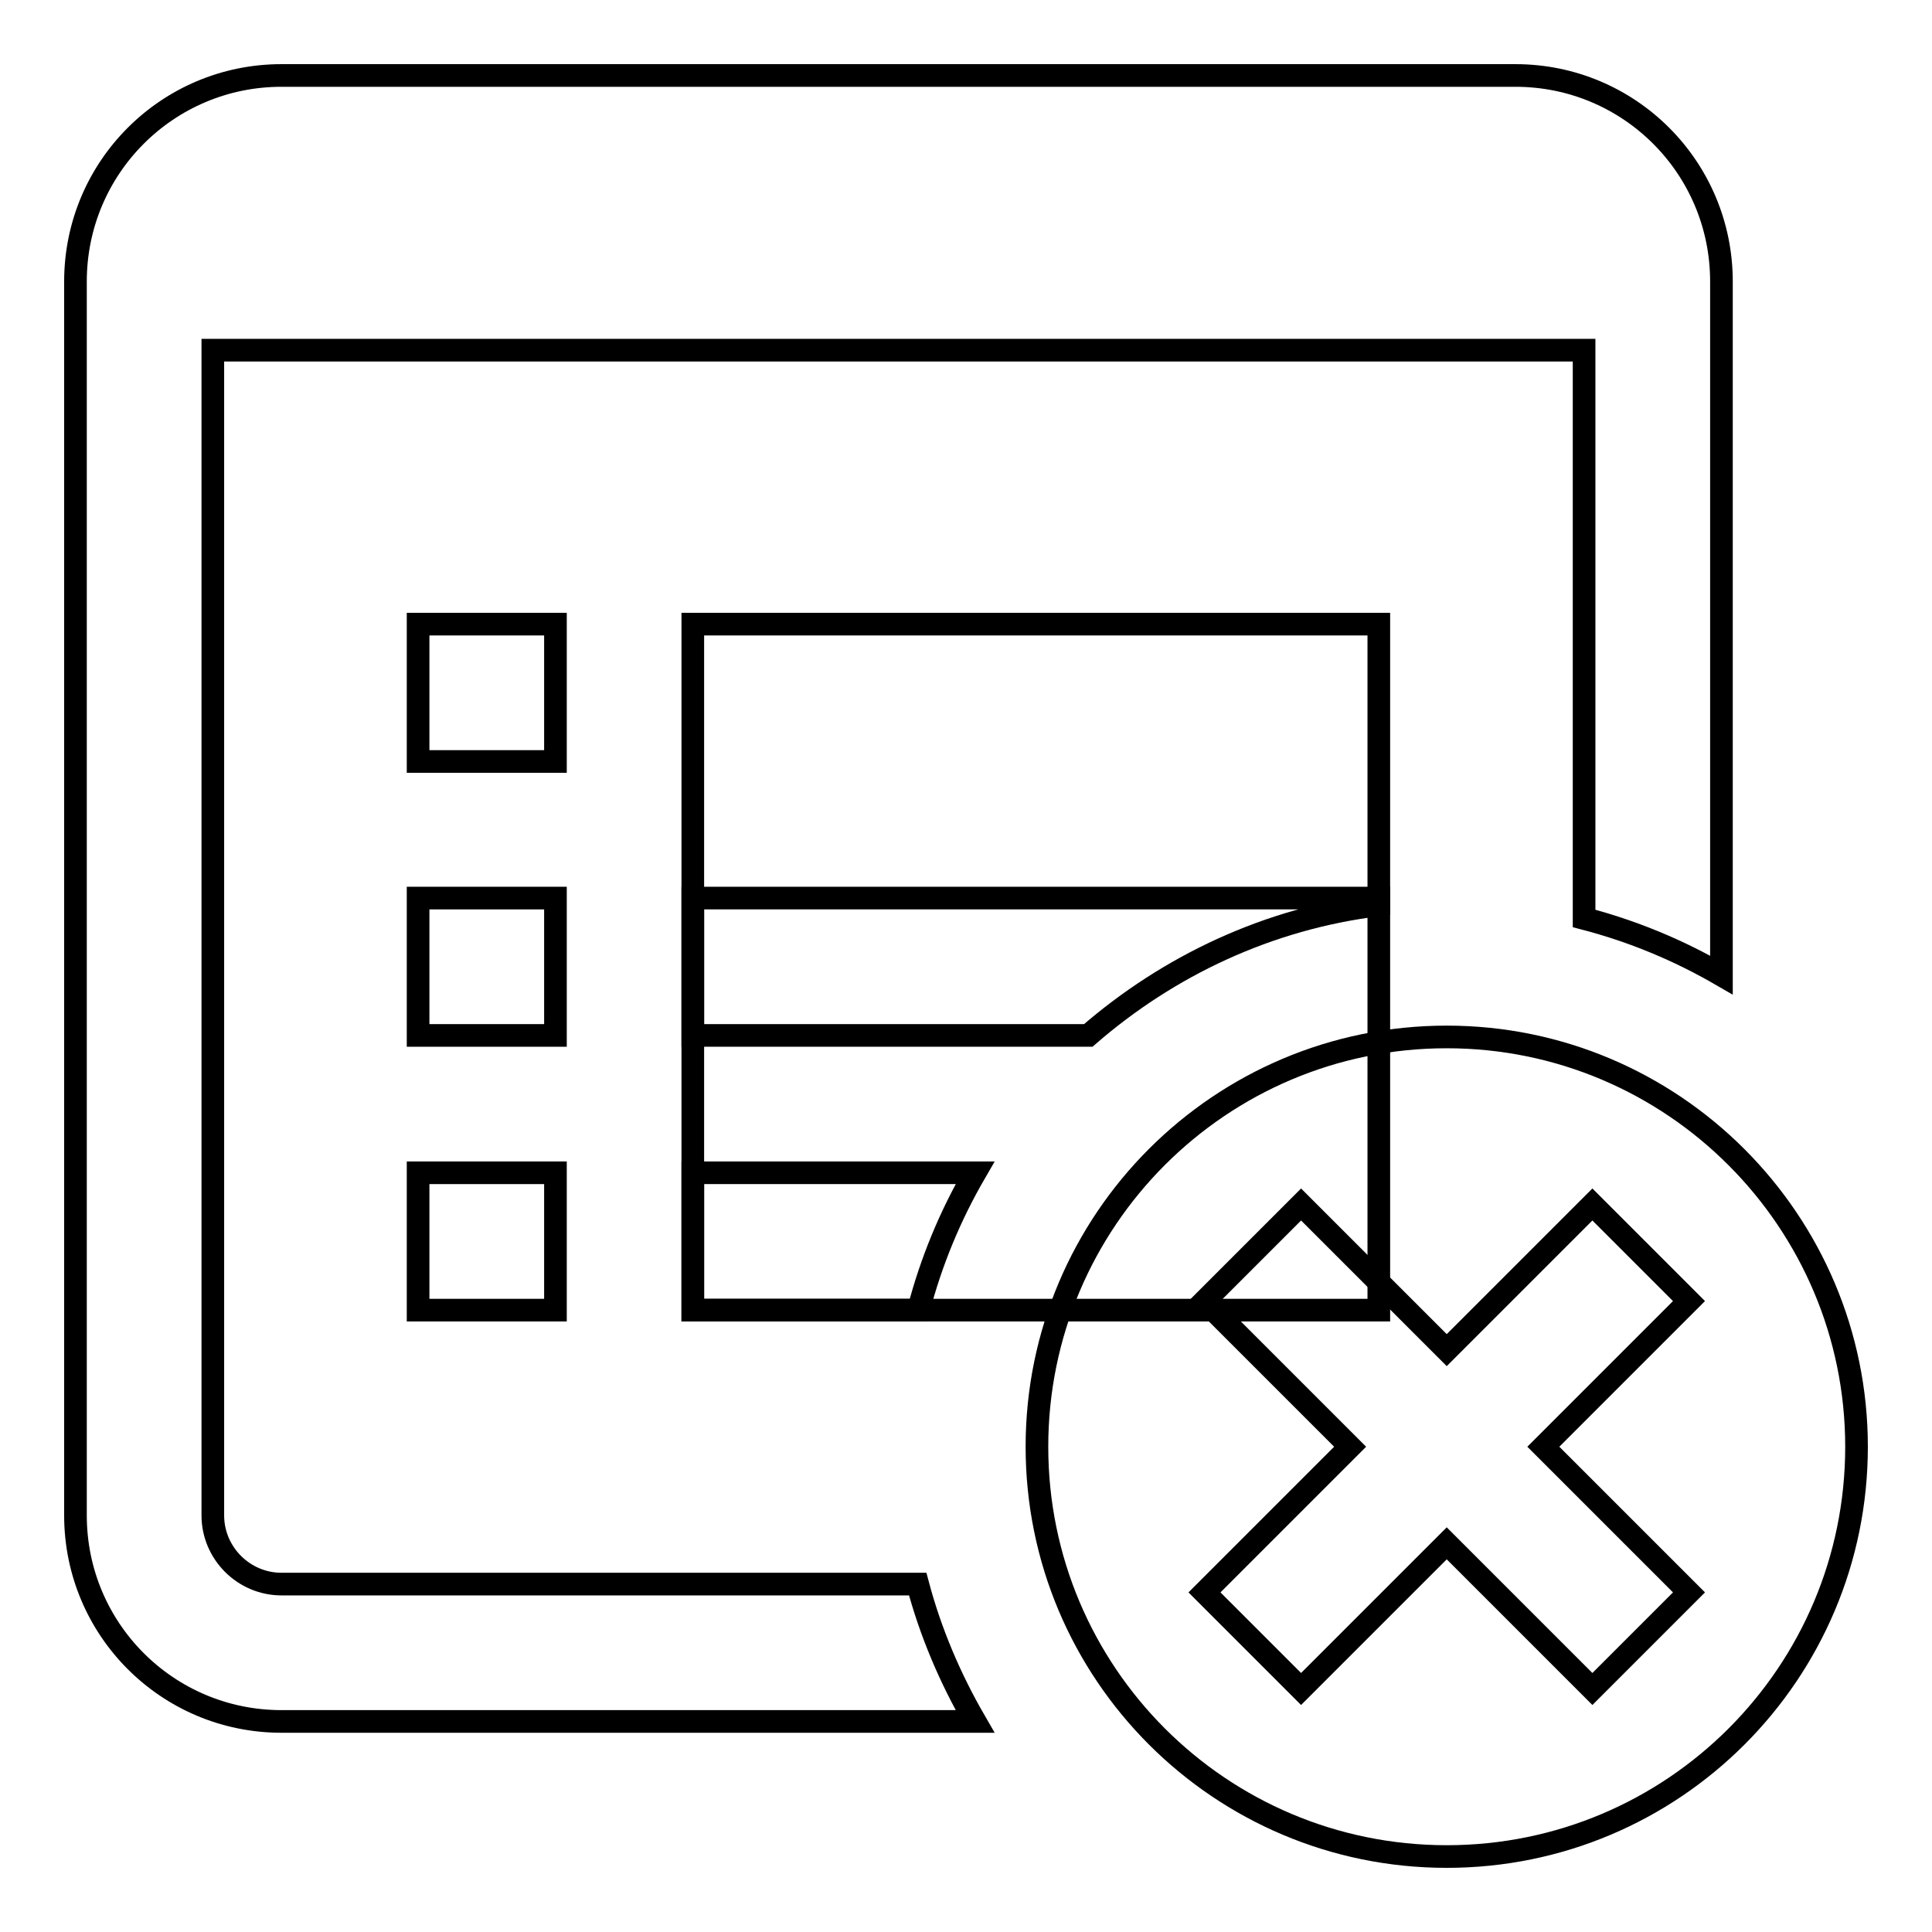
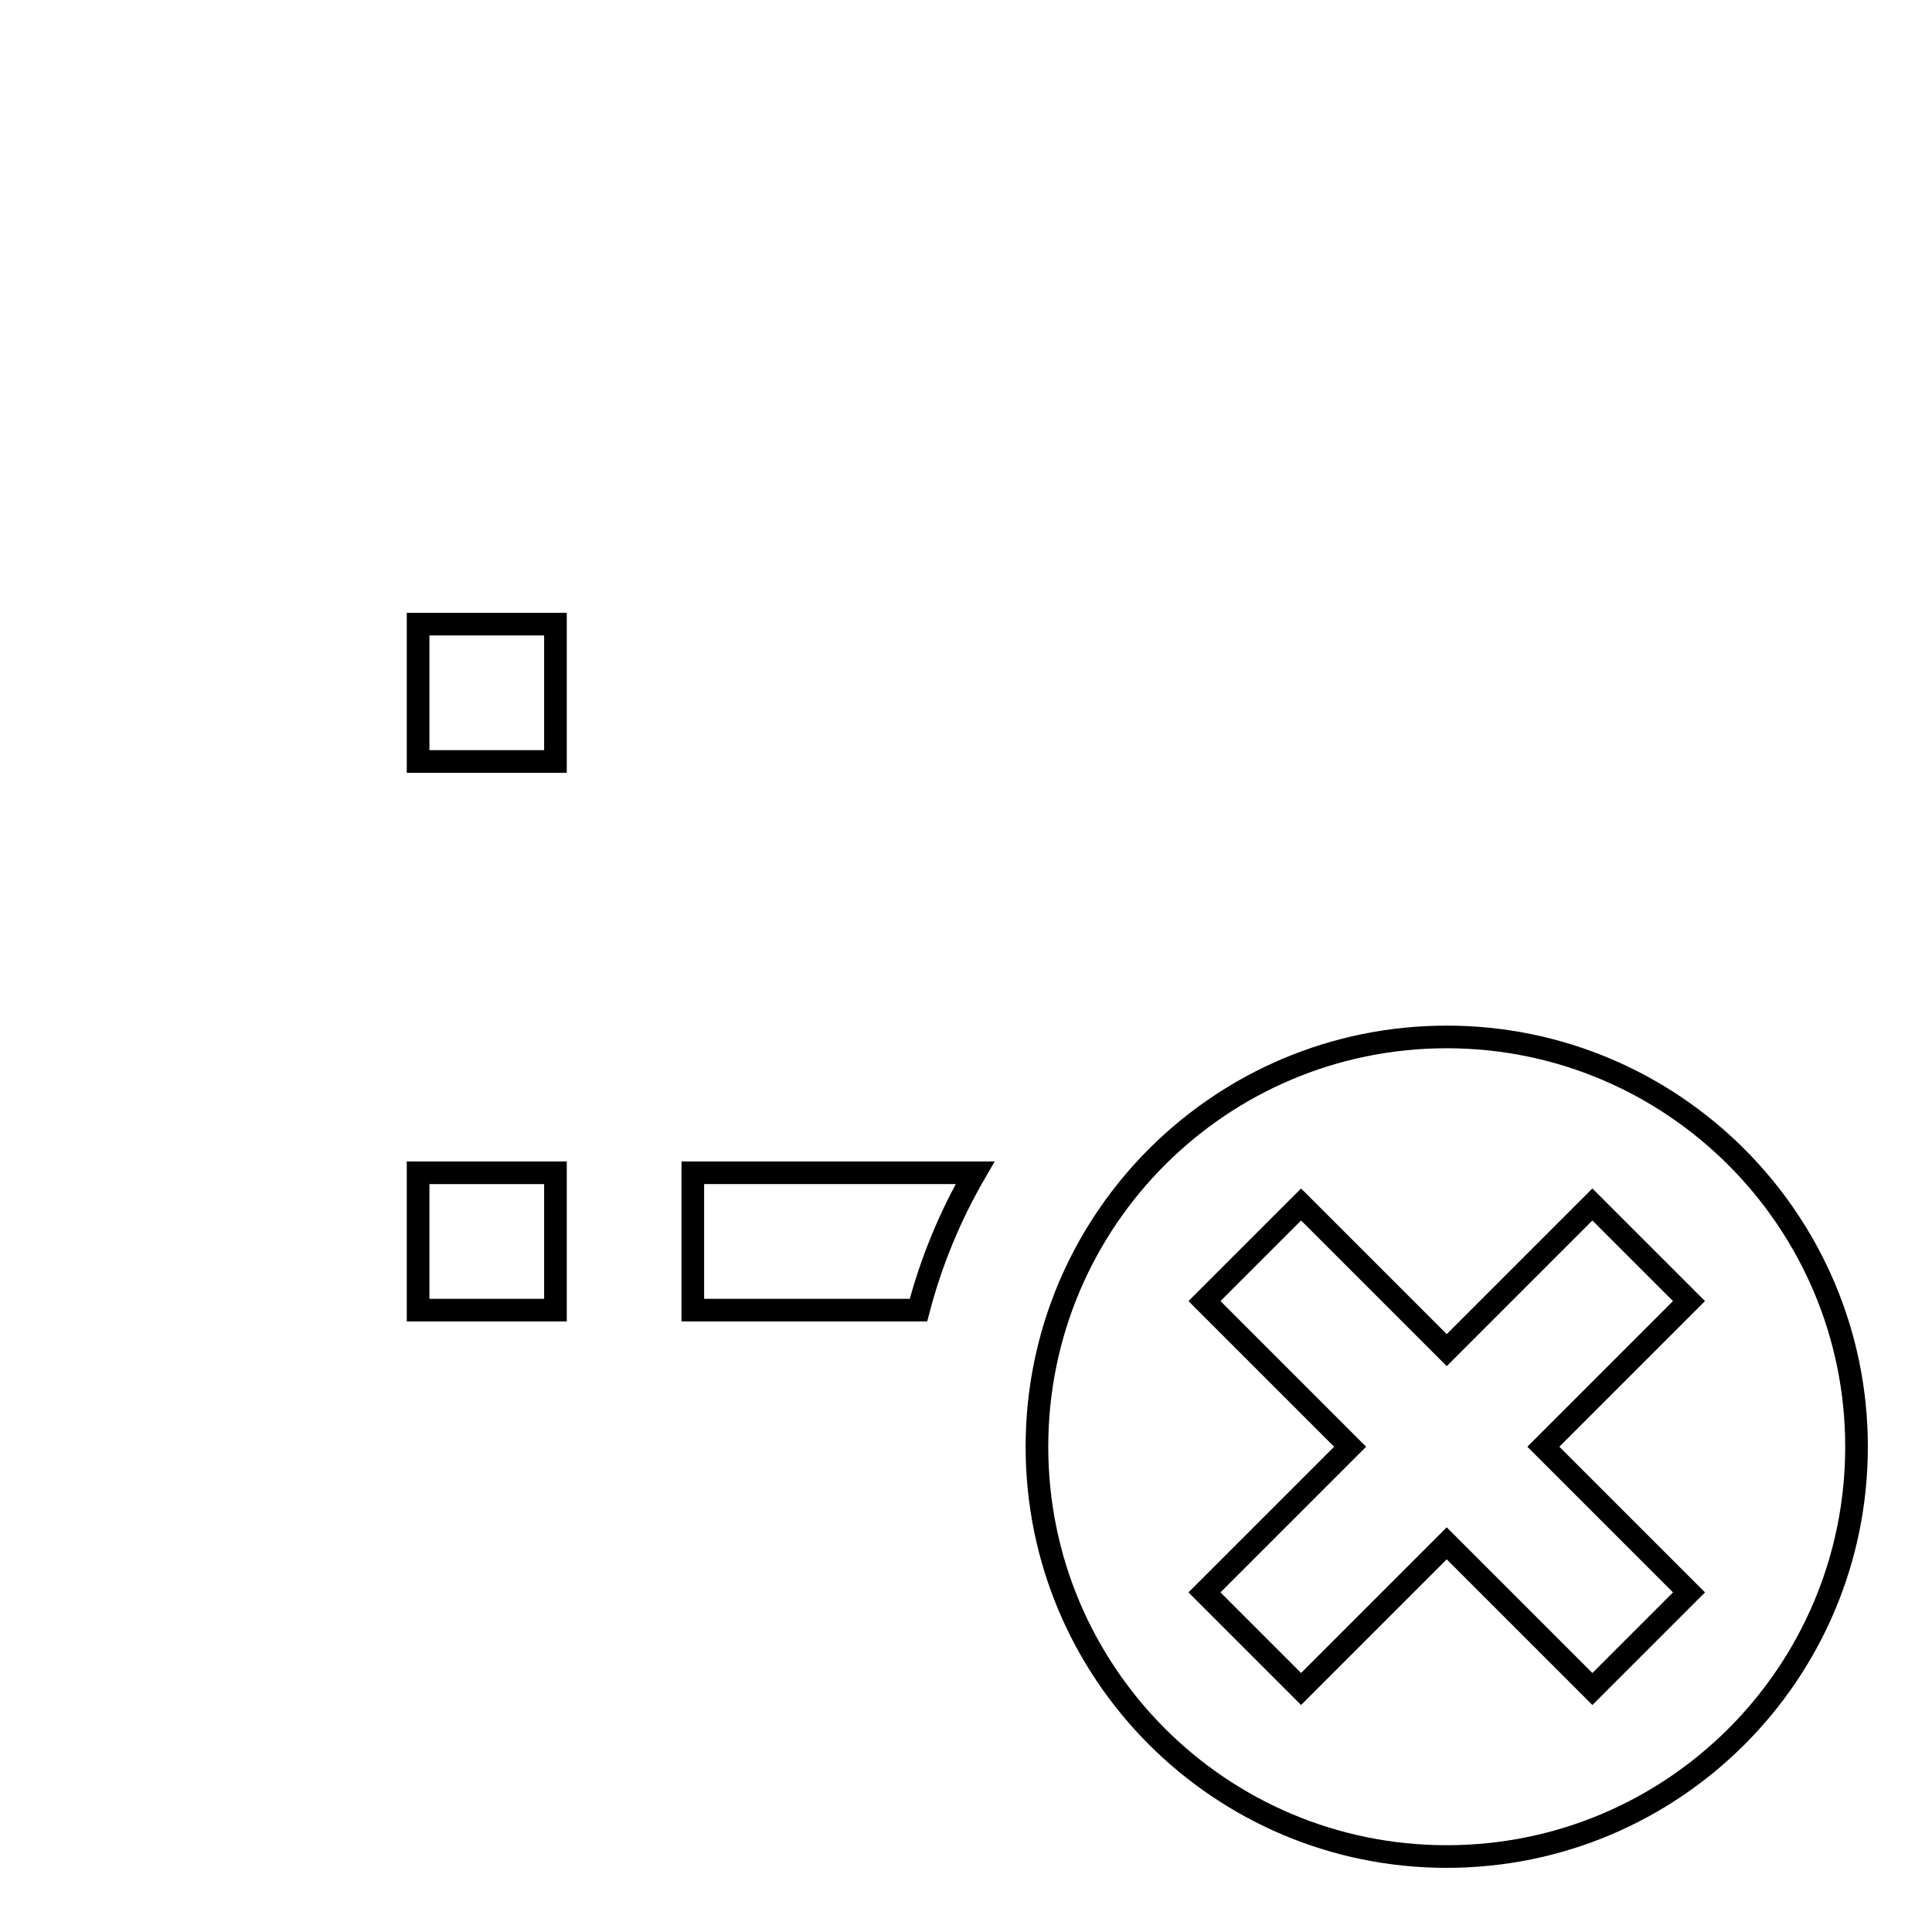
<svg xmlns="http://www.w3.org/2000/svg" version="1.1" x="0px" y="0px" viewBox="0 0 256 256" enable-background="new 0 0 256 256" xml:space="preserve">
  <g>
    <g>
      <g>
        <g>
-           <path stroke-width="3" fill-opacity="0" stroke="#000000" d="M91.8,137.2h52.4c10.6-9.2,23.8-15.5,38.5-17.3V119H91.8V137.2z" />
-           <path stroke-width="3" fill-opacity="0" stroke="#000000" d="M91.8 82.7h90.9v90.9h-90.9z" />
-           <path stroke-width="3" fill-opacity="0" stroke="#000000" d="M121.6,209.9H37.3c-5,0-9.1-4.1-9.1-9.1V46.4h181.7v75.3c6.5,1.7,12.5,4.2,18.2,7.5V37.3c0-15.1-12.2-27.3-27.3-27.3H37.3C22.2,10,10,22.2,10,37.3v163.5c0,15.1,12.2,27.3,27.3,27.3h91.9C125.9,222.4,123.3,216.3,121.6,209.9z" />
          <path stroke-width="3" fill-opacity="0" stroke="#000000" d="M91.8,155.4v18.2h29.9c1.7-6.5,4.2-12.5,7.5-18.2H91.8z" />
-           <path stroke-width="3" fill-opacity="0" stroke="#000000" d="M55.4 119h18.2v18.2h-18.2z" />
          <path stroke-width="3" fill-opacity="0" stroke="#000000" d="M55.4 82.7h18.2v18.2h-18.2z" />
          <path stroke-width="3" fill-opacity="0" stroke="#000000" d="M55.4 155.4h18.2v18.2h-18.2z" />
        </g>
        <g>
          <path stroke-width="3" fill-opacity="0" stroke="#000000" d="M191.7,137.4c-30,0-54.3,24.3-54.3,54.3c0,30,24.3,54.3,54.3,54.3c30,0,54.3-24.3,54.3-54.3C246,161.8,221.7,137.4,191.7,137.4z M223.8,211L211,223.8l-19.3-19.3l-19.3,19.3L159.6,211l19.3-19.3l-19.3-19.3l12.8-12.8l19.3,19.3l19.3-19.3l12.8,12.8l-19.3,19.3L223.8,211z" />
        </g>
      </g>
      <g />
      <g />
      <g />
      <g />
      <g />
      <g />
      <g />
      <g />
      <g />
      <g />
      <g />
      <g />
      <g />
      <g />
      <g />
    </g>
  </g>
</svg>